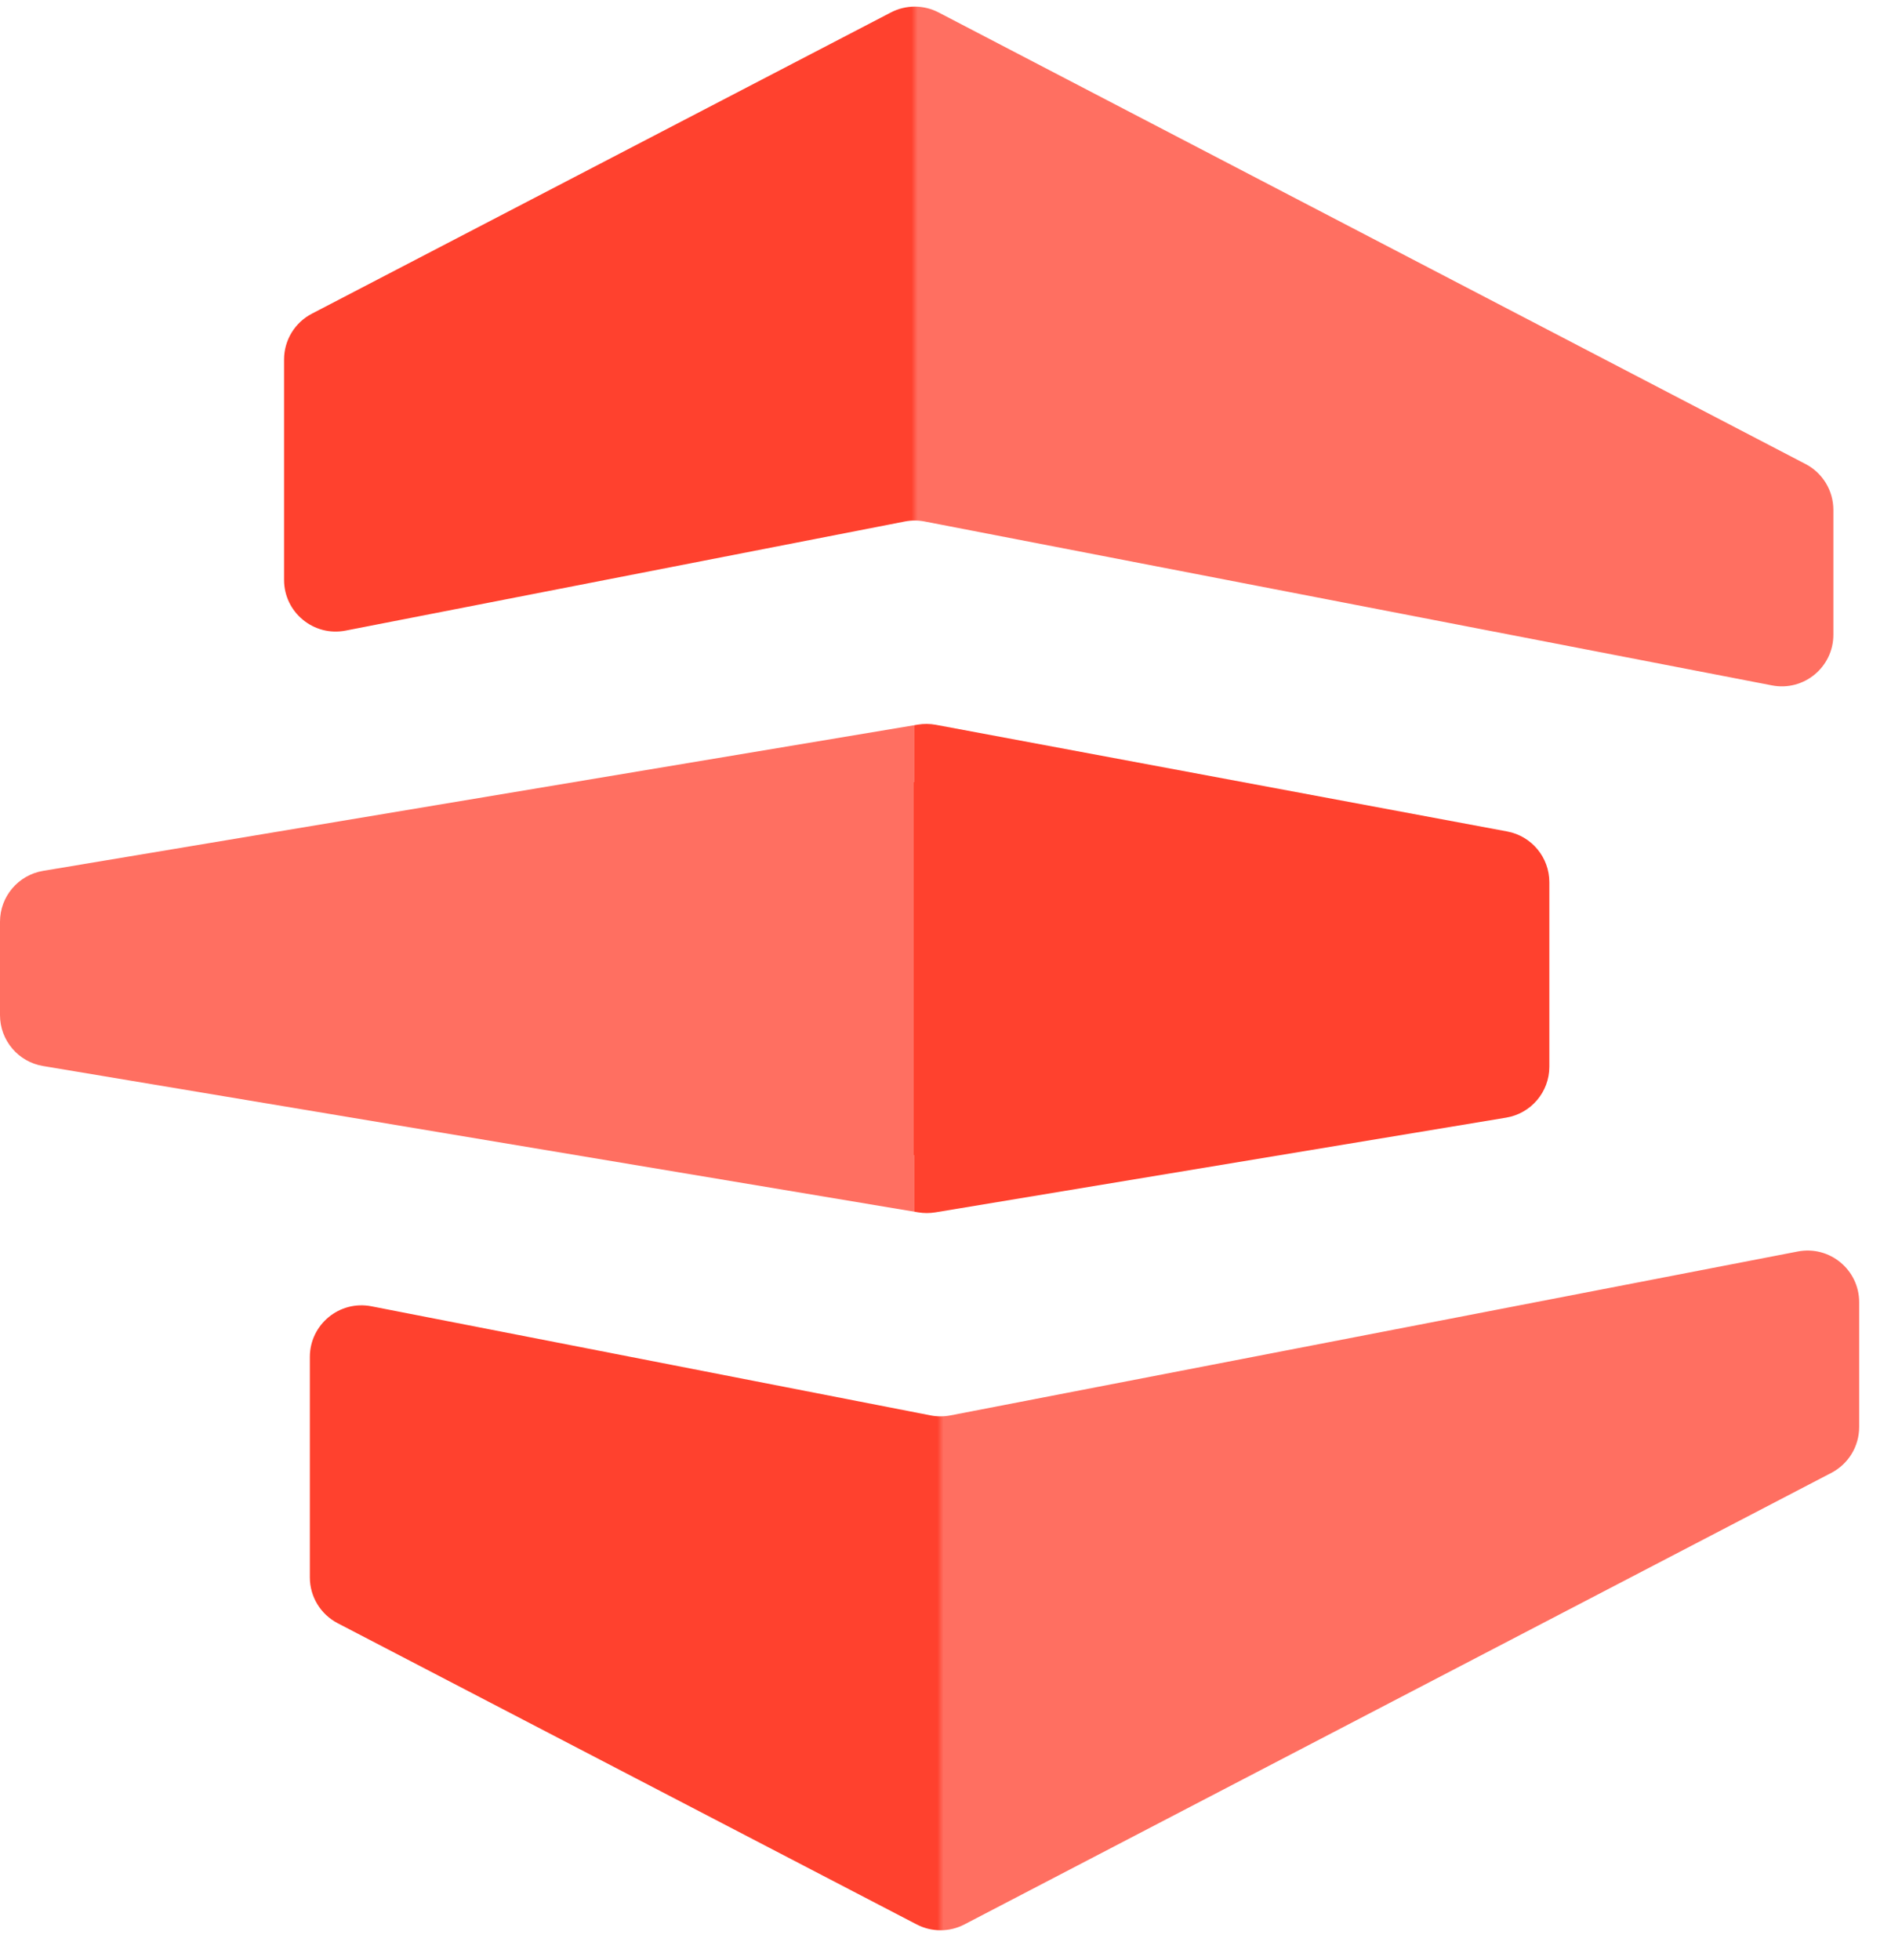
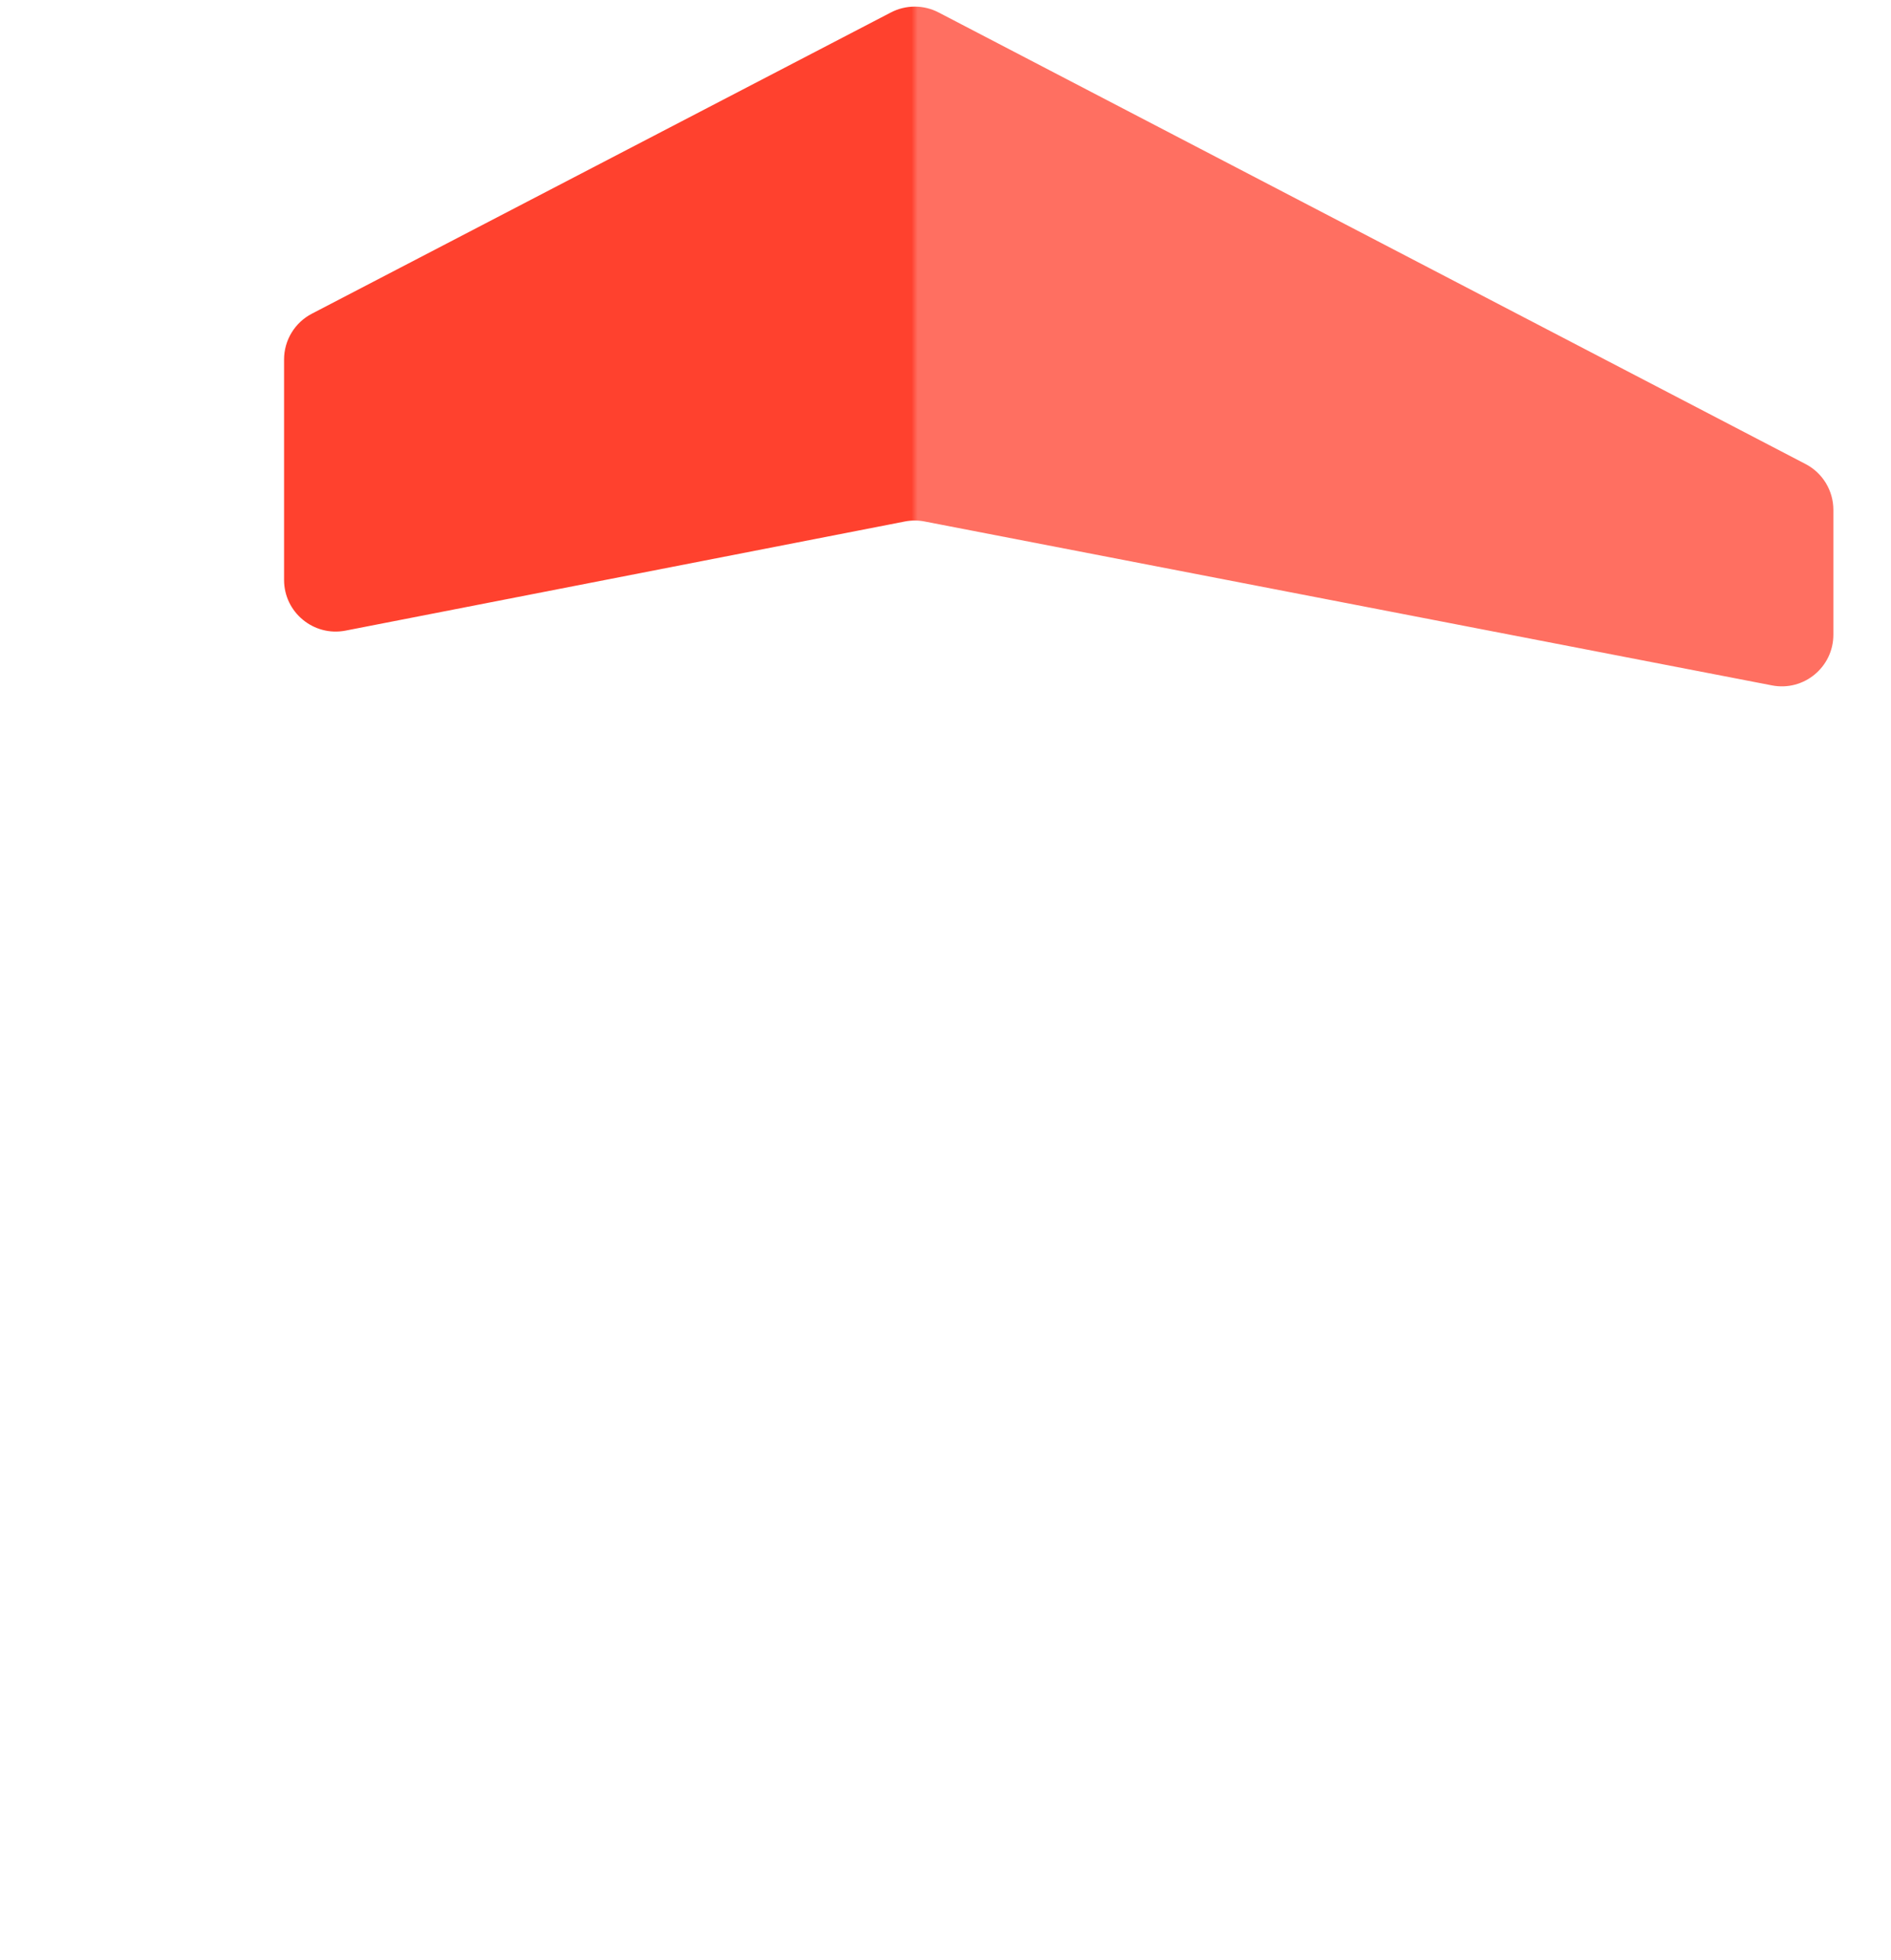
<svg xmlns="http://www.w3.org/2000/svg" width="55" height="57" viewBox="0 0 55 57" fill="none">
  <path d="M8.262 16.865V10.455C8.262 9.895 8.574 9.381 9.071 9.123L25.912 0.362C26.347 0.136 26.865 0.136 27.299 0.362L52.516 13.496C53.013 13.755 53.324 14.269 53.324 14.829V18.459C53.324 19.403 52.464 20.113 51.537 19.933L26.892 15.166C26.703 15.129 26.509 15.129 26.319 15.166L10.051 18.34C9.124 18.52 8.262 17.81 8.262 16.865Z" fill="url(#paint0_linear_218_1811)" />
-   <path d="M9.012 39.465V45.875C9.012 46.435 9.324 46.949 9.821 47.207L26.662 55.968C27.097 56.194 27.615 56.194 28.049 55.968L53.266 42.834C53.763 42.575 54.074 42.062 54.074 41.502V37.871C54.074 36.927 53.214 36.217 52.287 36.397L27.642 41.164C27.453 41.201 27.259 41.201 27.069 41.164L10.801 37.99C9.874 37.81 9.012 38.52 9.012 39.465Z" fill="url(#paint1_linear_218_1811)" />
-   <path d="M0 29.522V26.808C0 26.074 0.53 25.448 1.254 25.327L26.695 21.074C26.868 21.045 27.046 21.047 27.218 21.079L43.836 24.181C44.547 24.314 45.063 24.934 45.063 25.658V31.023C45.063 31.757 44.531 32.384 43.806 32.504L27.204 35.259C27.041 35.286 26.874 35.286 26.71 35.259L1.254 31.003C0.53 30.883 0 30.256 0 29.522Z" fill="url(#paint2_linear_218_1811)" />
  <defs>
    <linearGradient id="paint0_linear_218_1811" x1="53.324" y1="13.52" x2="8.262" y2="13.52" gradientUnits="userSpaceOnUse">
      <stop stop-color="#FF6F61" />
      <stop offset="0.591" stop-color="#FF6F61" />
      <stop offset="0.595" stop-color="#FF412E" />
      <stop offset="1" stop-color="#FF412E" />
    </linearGradient>
    <linearGradient id="paint1_linear_218_1811" x1="54.074" y1="42.81" x2="9.012" y2="42.81" gradientUnits="userSpaceOnUse">
      <stop stop-color="#FF6F61" />
      <stop offset="0.591" stop-color="#FF6F61" />
      <stop offset="0.595" stop-color="#FF412E" />
      <stop offset="1" stop-color="#FF412E" />
    </linearGradient>
    <linearGradient id="paint2_linear_218_1811" x1="45.063" y1="30.544" x2="-1.99953e-07" y2="30.544" gradientUnits="userSpaceOnUse">
      <stop stop-color="#FF412E" />
      <stop offset="0.41" stop-color="#FF412E" />
      <stop offset="0.41" stop-color="#FF6F61" />
      <stop offset="1" stop-color="#FF6F61" />
    </linearGradient>
  </defs>
</svg>